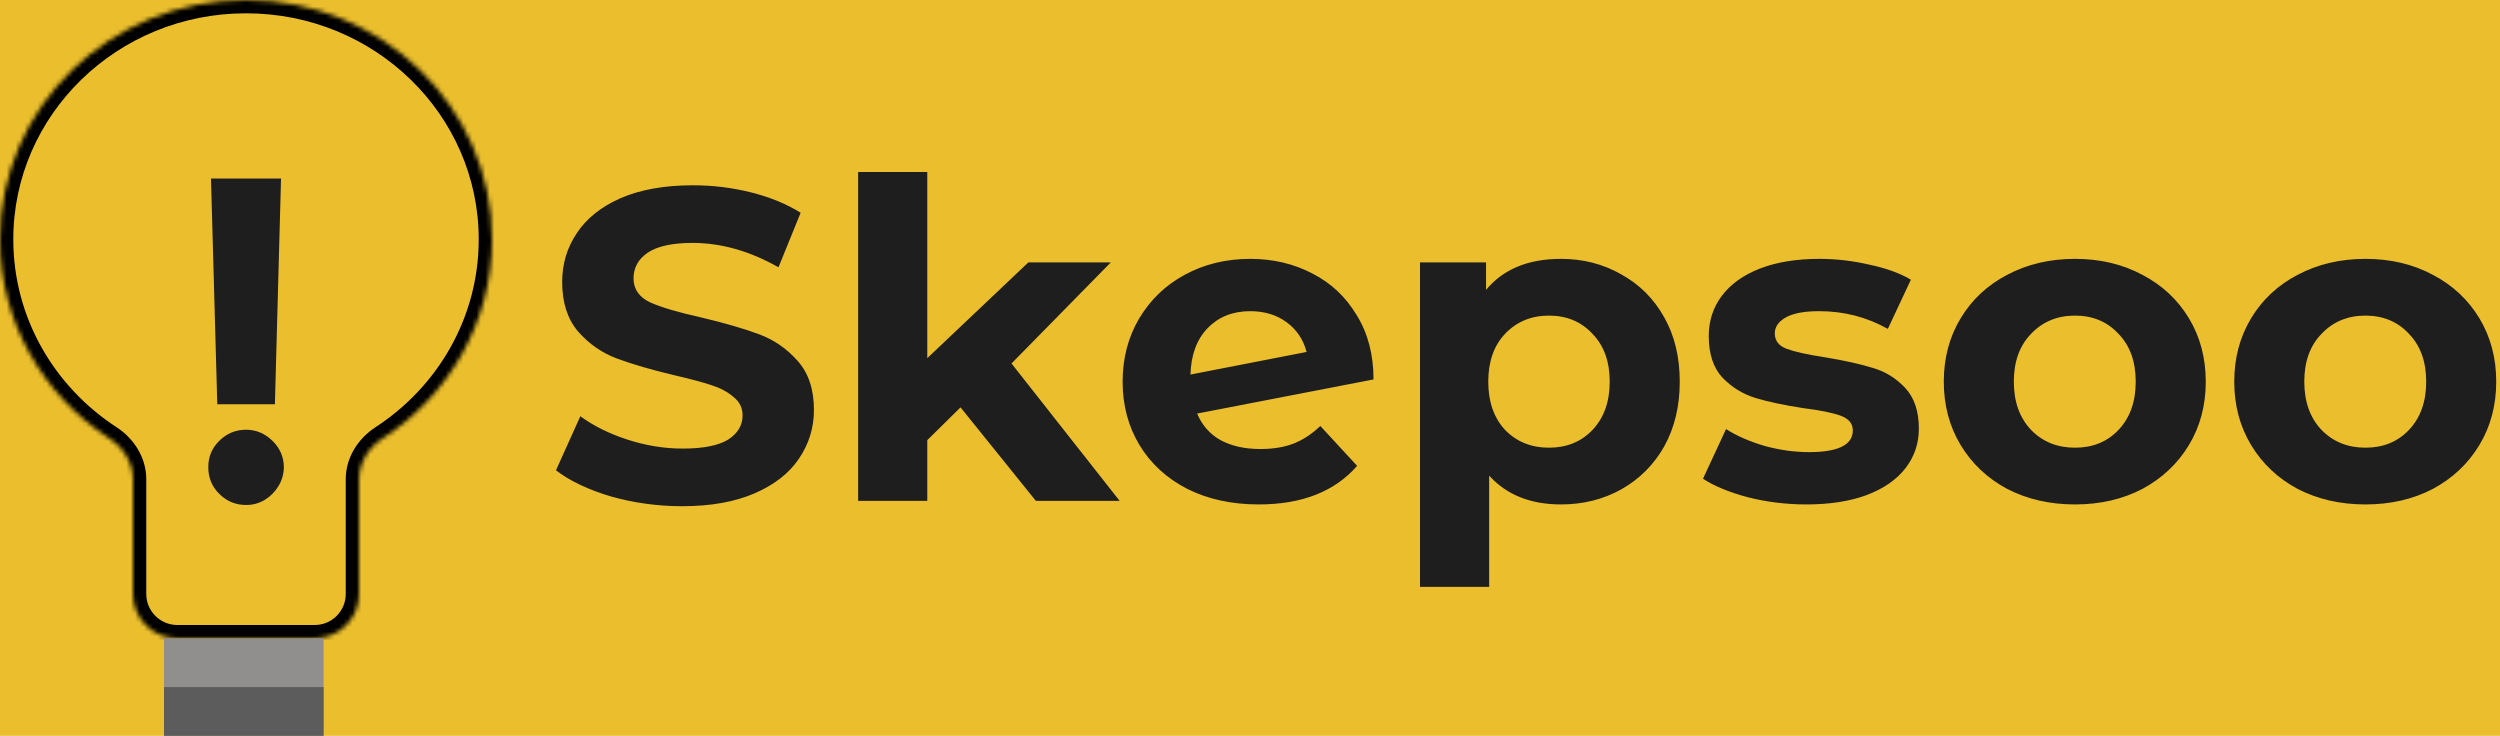
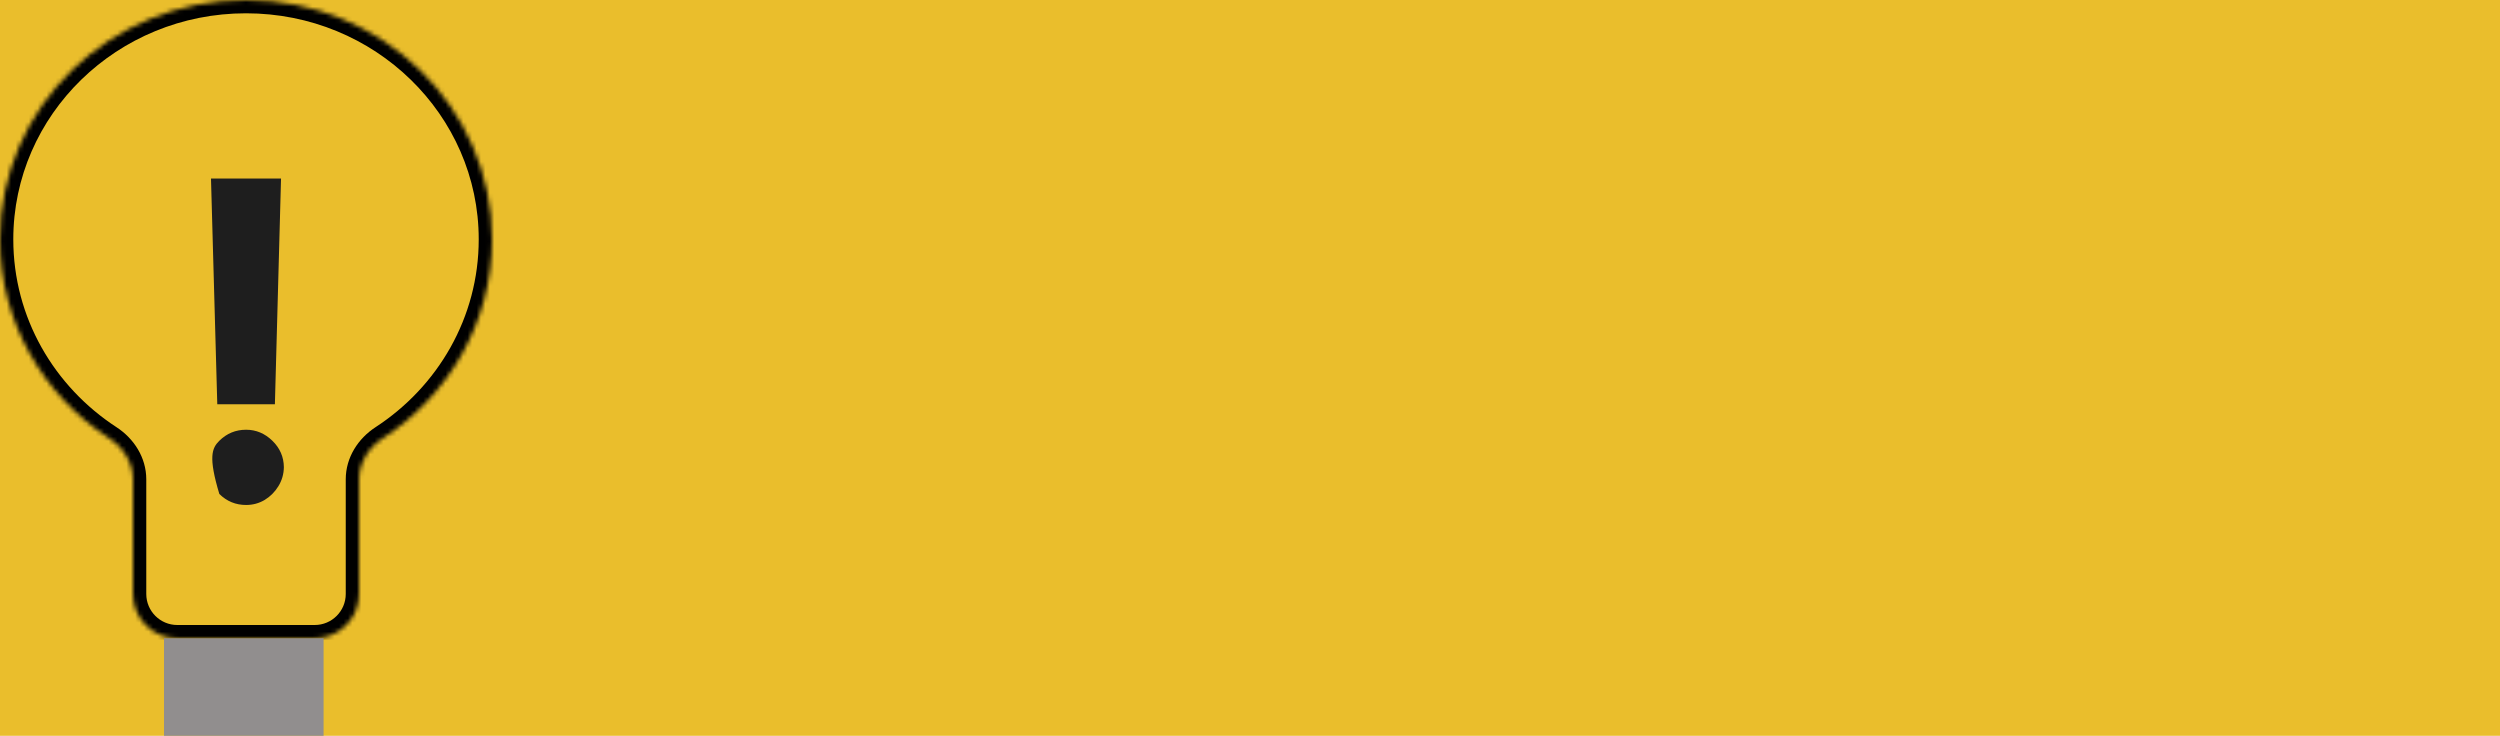
<svg xmlns="http://www.w3.org/2000/svg" width="564" height="166" viewBox="0 0 564 166" fill="none">
  <rect width="564" height="166" fill="#EABE2C" />
  <mask id="path-1-inside-1_0_1" fill="white">
    <path d="M55.5 0C86.152 0 111 24.177 111 54C111 72.722 101.207 89.217 86.335 98.904C83.171 100.965 81 104.355 81 108.131V134C81 139.523 76.523 144 71 144H40C34.477 144 30 139.523 30 134V108.131C30 104.355 27.829 100.965 24.665 98.904C9.793 89.217 0 72.722 0 54C0 24.177 24.848 0 55.5 0Z" />
  </mask>
-   <path d="M55.5 0C86.152 0 111 24.177 111 54C111 72.722 101.207 89.217 86.335 98.904C83.171 100.965 81 104.355 81 108.131V134C81 139.523 76.523 144 71 144H40C34.477 144 30 139.523 30 134V108.131C30 104.355 27.829 100.965 24.665 98.904C9.793 89.217 0 72.722 0 54C0 24.177 24.848 0 55.5 0Z" fill="#EABE2C" />
  <path d="M24.665 98.904L23.028 101.418L24.665 98.904ZM86.335 98.904L84.697 96.39L86.335 98.904ZM55.5 0V3C84.573 3 108 25.91 108 54H111H114C114 22.443 87.731 -3 55.5 -3V0ZM111 54H108C108 71.641 98.777 87.22 84.697 96.39L86.335 98.904L87.972 101.418C103.638 91.214 114 73.802 114 54H111ZM81 108.131H78V134H81H84V108.131H81ZM71 144V141H40V144V147H71V144ZM30 134H33V108.131H30H27V134H30ZM24.665 98.904L26.303 96.39C12.223 87.22 3 71.641 3 54H0H-3C-3 73.802 7.362 91.214 23.028 101.418L24.665 98.904ZM0 54H3C3 25.91 26.427 3 55.5 3V0V-3C23.269 -3 -3 22.443 -3 54H0ZM30 108.131H33C33 103.166 30.159 98.902 26.303 96.39L24.665 98.904L23.028 101.418C25.499 103.028 27 105.544 27 108.131H30ZM40 144V141C36.134 141 33 137.866 33 134H30H27C27 141.18 32.82 147 40 147V144ZM81 134H78C78 137.866 74.866 141 71 141V144V147C78.18 147 84 141.18 84 134H81ZM86.335 98.904L84.697 96.39C80.841 98.902 78 103.166 78 108.131H81H84C84 105.544 85.501 103.028 87.972 101.418L86.335 98.904Z" fill="black" mask="url(#path-1-inside-1_0_1)" />
  <rect x="37" y="144" width="36" height="22" fill="#918E8E" />
-   <path d="M63.401 40.273L62.016 91.196H49.019L47.599 40.273H63.401ZM55.518 113.923C53.174 113.923 51.162 113.095 49.481 111.438C47.8 109.757 46.971 107.744 46.995 105.401C46.971 103.08 47.8 101.092 49.481 99.435C51.162 97.778 53.174 96.949 55.518 96.949C57.767 96.949 59.744 97.778 61.448 99.435C63.153 101.092 64.017 103.08 64.04 105.401C64.017 106.963 63.602 108.395 62.798 109.697C62.016 110.976 60.986 112.006 59.708 112.787C58.43 113.545 57.033 113.923 55.518 113.923Z" fill="#1E1E1E" />
-   <rect x="37" y="155" width="36" height="11" fill="#5D5C5C" />
-   <path d="M153.925 114.2C148.392 114.2 143.025 113.467 137.825 112C132.692 110.467 128.558 108.5 125.425 106.1L130.925 93.9C133.925 96.1 137.492 97.867 141.625 99.2C145.758 100.533 149.892 101.2 154.025 101.2C158.625 101.2 162.025 100.533 164.225 99.2C166.425 97.8 167.525 95.967 167.525 93.7C167.525 92.033 166.858 90.667 165.525 89.6C164.258 88.467 162.592 87.567 160.525 86.9C158.525 86.233 155.792 85.5 152.325 84.7C146.992 83.433 142.625 82.167 139.225 80.9C135.825 79.633 132.892 77.6 130.425 74.8C128.025 72 126.825 68.267 126.825 63.6C126.825 59.533 127.925 55.867 130.125 52.6C132.325 49.267 135.625 46.633 140.025 44.7C144.492 42.767 149.925 41.8 156.325 41.8C160.792 41.8 165.158 42.333 169.425 43.4C173.692 44.467 177.425 46 180.625 48L175.625 60.3C169.158 56.633 162.692 54.8 156.225 54.8C151.692 54.8 148.325 55.533 146.125 57C143.992 58.467 142.925 60.4 142.925 62.8C142.925 65.2 144.158 67 146.625 68.2C149.158 69.333 152.992 70.467 158.125 71.6C163.458 72.867 167.825 74.133 171.225 75.4C174.625 76.667 177.525 78.667 179.925 81.4C182.392 84.133 183.625 87.833 183.625 92.5C183.625 96.5 182.492 100.167 180.225 103.5C178.025 106.767 174.692 109.367 170.225 111.3C165.758 113.233 160.325 114.2 153.925 114.2ZM216.695 91.9L209.195 99.3V113H193.595V38.8H209.195V80.8L231.995 59.2H250.595L228.195 82L252.595 113H233.695L216.695 91.9ZM284.366 101.3C287.166 101.3 289.633 100.9 291.766 100.1C293.966 99.233 296 97.9 297.866 96.1L306.166 105.1C301.1 110.9 293.7 113.8 283.966 113.8C277.9 113.8 272.533 112.633 267.866 110.3C263.2 107.9 259.6 104.6 257.066 100.4C254.533 96.2 253.266 91.433 253.266 86.1C253.266 80.833 254.5 76.1 256.966 71.9C259.5 67.633 262.933 64.333 267.266 62C271.666 59.6 276.6 58.4 282.066 58.4C287.2 58.4 291.866 59.5 296.066 61.7C300.266 63.833 303.6 66.967 306.066 71.1C308.6 75.167 309.866 80 309.866 85.6L270.066 93.3C271.2 95.967 272.966 97.967 275.366 99.3C277.833 100.633 280.833 101.3 284.366 101.3ZM282.066 70.2C278.133 70.2 274.933 71.467 272.466 74C270 76.533 268.7 80.033 268.566 84.5L294.766 79.4C294.033 76.6 292.533 74.367 290.266 72.7C288 71.033 285.266 70.2 282.066 70.2ZM352.152 58.4C357.152 58.4 361.686 59.567 365.752 61.9C369.886 64.167 373.119 67.4 375.452 71.6C377.786 75.733 378.952 80.567 378.952 86.1C378.952 91.633 377.786 96.5 375.452 100.7C373.119 104.833 369.886 108.067 365.752 110.4C361.686 112.667 357.152 113.8 352.152 113.8C345.286 113.8 339.886 111.633 335.952 107.3V132.4H320.352V59.2H335.252V65.4C339.119 60.733 344.752 58.4 352.152 58.4ZM349.452 101C353.452 101 356.719 99.667 359.252 97C361.852 94.267 363.152 90.633 363.152 86.1C363.152 81.567 361.852 77.967 359.252 75.3C356.719 72.567 353.452 71.2 349.452 71.2C345.452 71.2 342.152 72.567 339.552 75.3C337.019 77.967 335.752 81.567 335.752 86.1C335.752 90.633 337.019 94.267 339.552 97C342.152 99.667 345.452 101 349.452 101ZM407.495 113.8C403.029 113.8 398.662 113.267 394.395 112.2C390.129 111.067 386.729 109.667 384.195 108L389.395 96.8C391.795 98.333 394.695 99.6 398.095 100.6C401.495 101.533 404.829 102 408.095 102C414.695 102 417.995 100.367 417.995 97.1C417.995 95.567 417.095 94.467 415.295 93.8C413.495 93.133 410.729 92.567 406.995 92.1C402.595 91.433 398.962 90.667 396.095 89.8C393.229 88.933 390.729 87.4 388.595 85.2C386.529 83 385.495 79.867 385.495 75.8C385.495 72.4 386.462 69.4 388.395 66.8C390.395 64.133 393.262 62.067 396.995 60.6C400.795 59.133 405.262 58.4 410.395 58.4C414.195 58.4 417.962 58.833 421.695 59.7C425.495 60.5 428.629 61.633 431.095 63.1L425.895 74.2C421.162 71.533 415.995 70.2 410.395 70.2C407.062 70.2 404.562 70.667 402.895 71.6C401.229 72.533 400.395 73.733 400.395 75.2C400.395 76.867 401.295 78.033 403.095 78.7C404.895 79.367 407.762 80 411.695 80.6C416.095 81.333 419.695 82.133 422.495 83C425.295 83.8 427.729 85.3 429.795 87.5C431.862 89.7 432.895 92.767 432.895 96.7C432.895 100.033 431.895 103 429.895 105.6C427.895 108.2 424.962 110.233 421.095 111.7C417.295 113.1 412.762 113.8 407.495 113.8ZM468.12 113.8C462.454 113.8 457.354 112.633 452.82 110.3C448.354 107.9 444.854 104.6 442.32 100.4C439.787 96.2 438.52 91.433 438.52 86.1C438.52 80.767 439.787 76 442.32 71.8C444.854 67.6 448.354 64.333 452.82 62C457.354 59.6 462.454 58.4 468.12 58.4C473.787 58.4 478.854 59.6 483.32 62C487.787 64.333 491.287 67.6 493.82 71.8C496.354 76 497.62 80.767 497.62 86.1C497.62 91.433 496.354 96.2 493.82 100.4C491.287 104.6 487.787 107.9 483.32 110.3C478.854 112.633 473.787 113.8 468.12 113.8ZM468.12 101C472.12 101 475.387 99.667 477.92 97C480.52 94.267 481.82 90.633 481.82 86.1C481.82 81.567 480.52 77.967 477.92 75.3C475.387 72.567 472.12 71.2 468.12 71.2C464.12 71.2 460.82 72.567 458.22 75.3C455.62 77.967 454.32 81.567 454.32 86.1C454.32 90.633 455.62 94.267 458.22 97C460.82 99.667 464.12 101 468.12 101ZM533.648 113.8C527.981 113.8 522.881 112.633 518.348 110.3C513.881 107.9 510.381 104.6 507.848 100.4C505.314 96.2 504.048 91.433 504.048 86.1C504.048 80.767 505.314 76 507.848 71.8C510.381 67.6 513.881 64.333 518.348 62C522.881 59.6 527.981 58.4 533.648 58.4C539.314 58.4 544.381 59.6 548.848 62C553.314 64.333 556.814 67.6 559.348 71.8C561.881 76 563.148 80.767 563.148 86.1C563.148 91.433 561.881 96.2 559.348 100.4C556.814 104.6 553.314 107.9 548.848 110.3C544.381 112.633 539.314 113.8 533.648 113.8ZM533.648 101C537.648 101 540.914 99.667 543.448 97C546.048 94.267 547.348 90.633 547.348 86.1C547.348 81.567 546.048 77.967 543.448 75.3C540.914 72.567 537.648 71.2 533.648 71.2C529.648 71.2 526.348 72.567 523.748 75.3C521.148 77.967 519.848 81.567 519.848 86.1C519.848 90.633 521.148 94.267 523.748 97C526.348 99.667 529.648 101 533.648 101Z" fill="#1E1E1E" />
+   <path d="M63.401 40.273L62.016 91.196H49.019L47.599 40.273H63.401ZM55.518 113.923C53.174 113.923 51.162 113.095 49.481 111.438C46.971 103.08 47.8 101.092 49.481 99.435C51.162 97.778 53.174 96.949 55.518 96.949C57.767 96.949 59.744 97.778 61.448 99.435C63.153 101.092 64.017 103.08 64.04 105.401C64.017 106.963 63.602 108.395 62.798 109.697C62.016 110.976 60.986 112.006 59.708 112.787C58.43 113.545 57.033 113.923 55.518 113.923Z" fill="#1E1E1E" />
</svg>